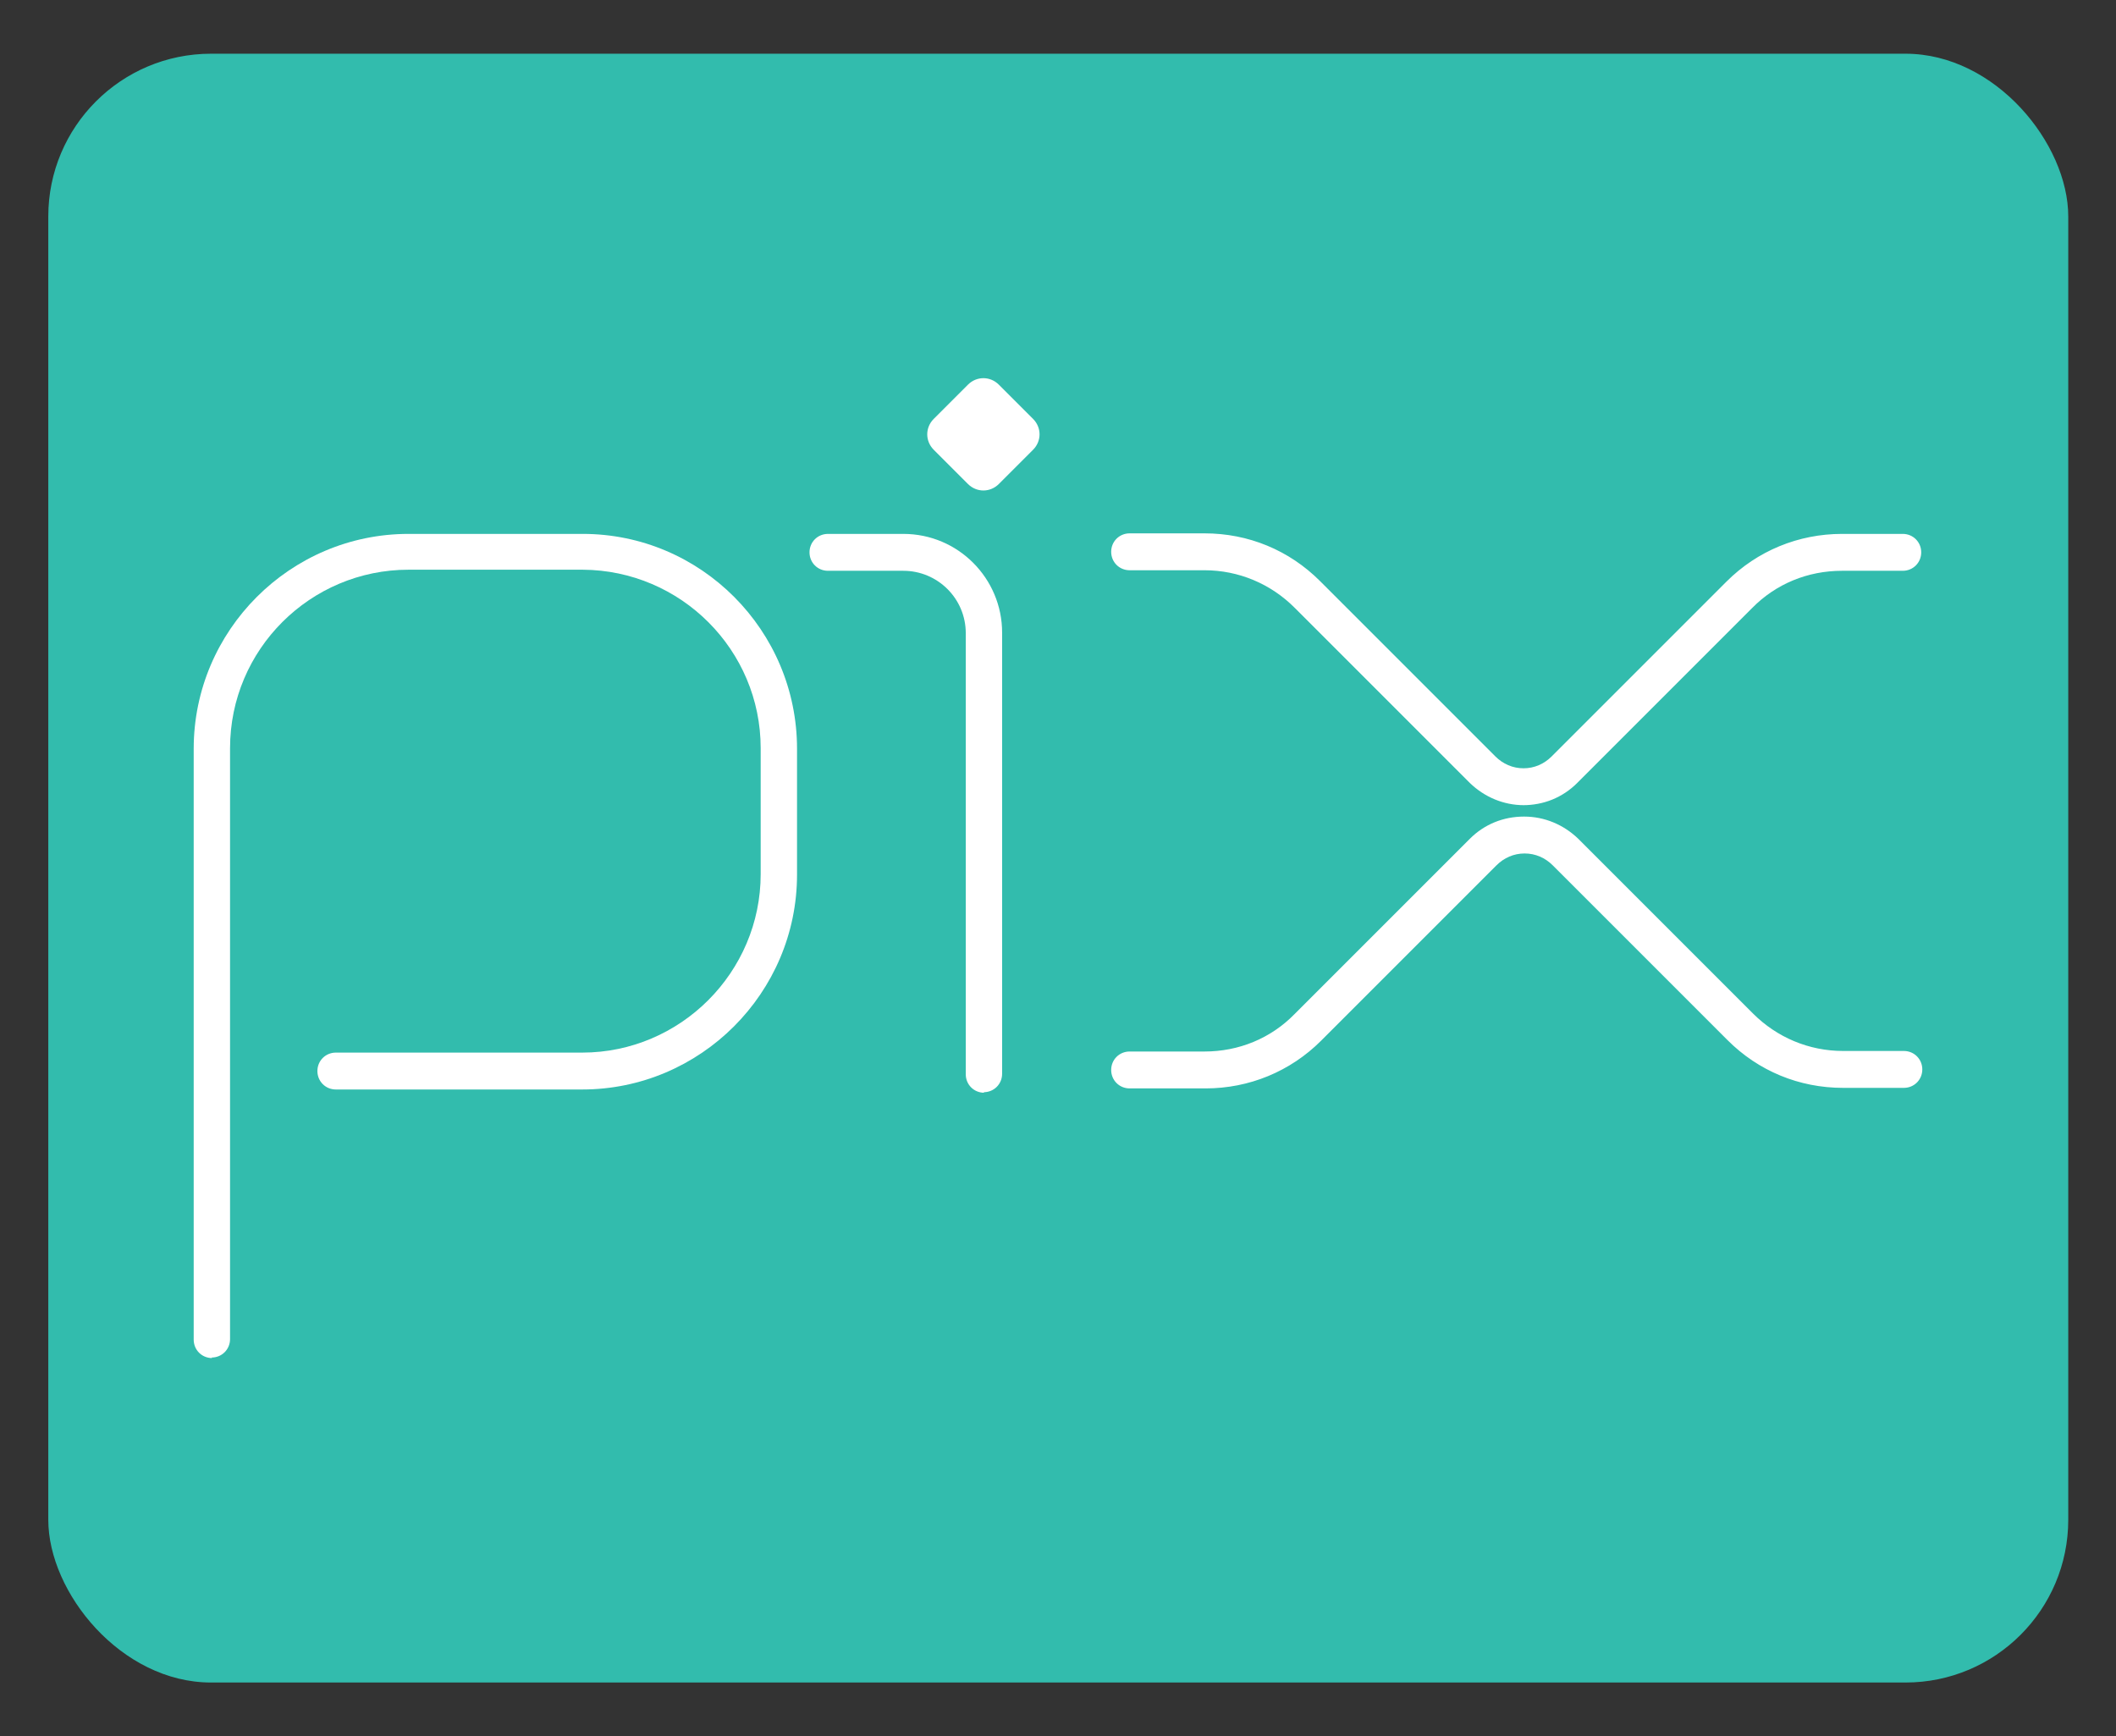
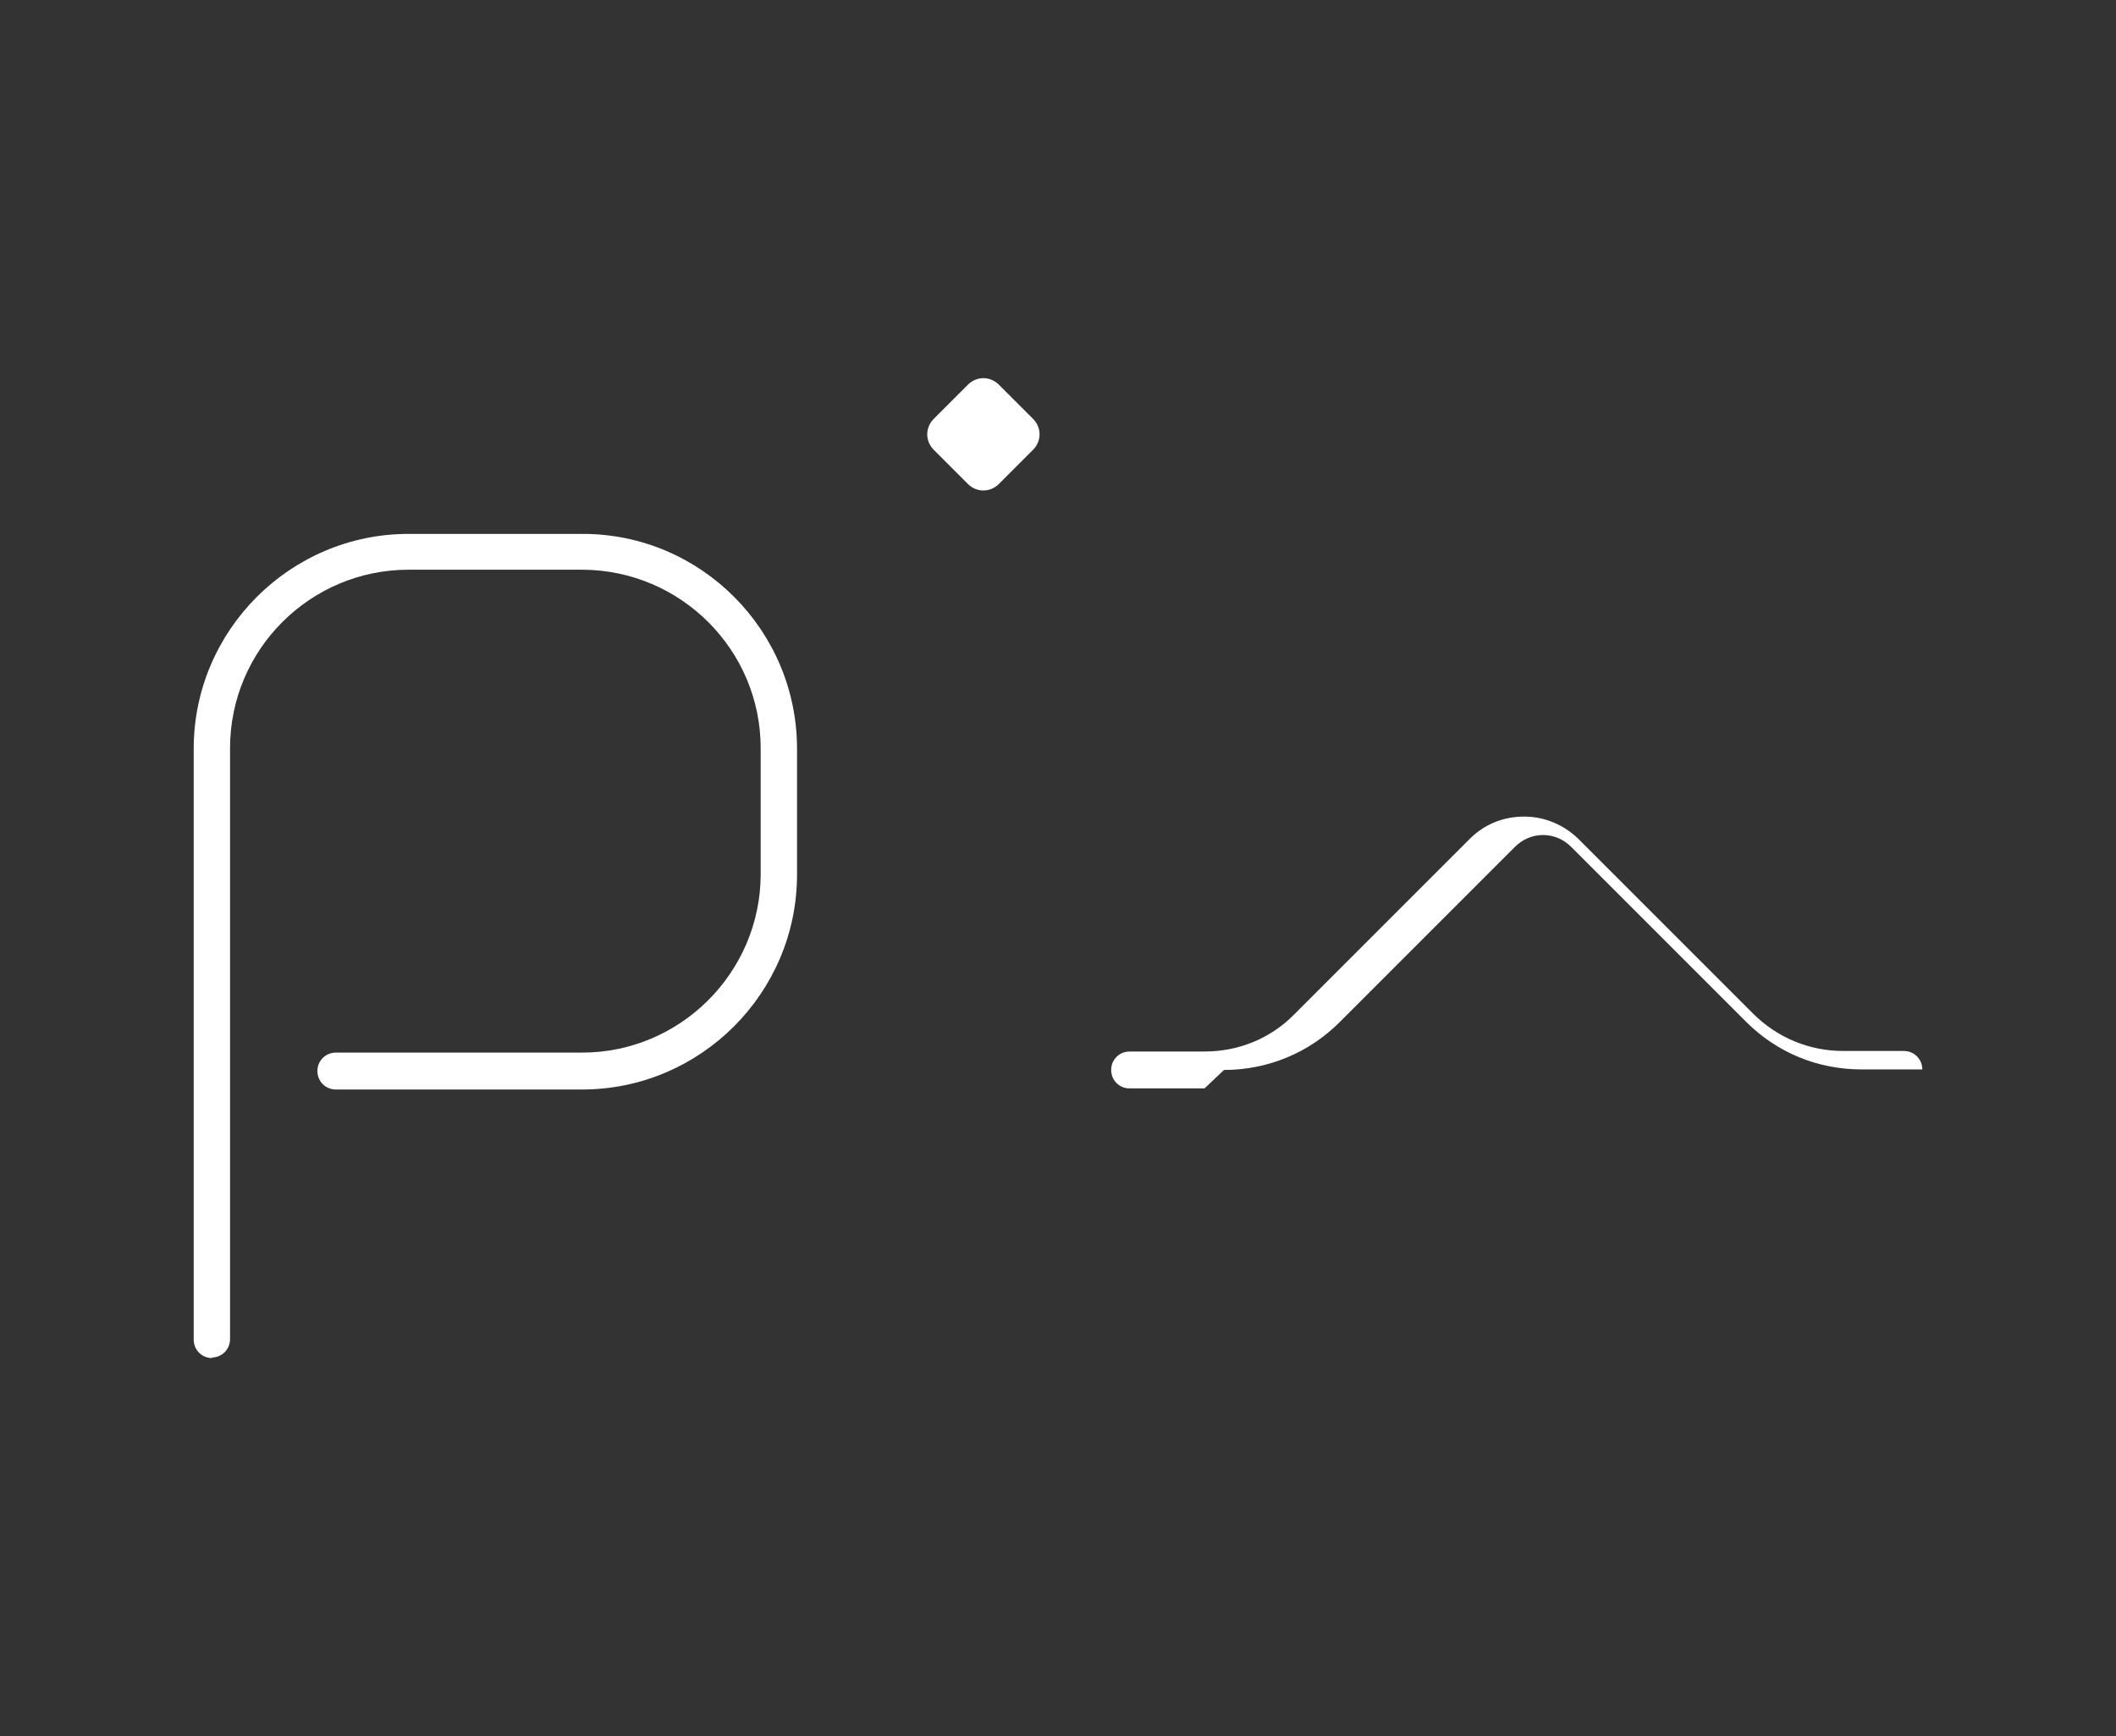
<svg xmlns="http://www.w3.org/2000/svg" height="32" id="pix" viewBox="0 0 39 32" width="39">
  <rect x="0" y="0" width="39" height="32" fill="#333333" stroke="none" />
  <defs>
    <style>
      .cls-1 {
        fill: #32bcad;
      }

      .cls-2 {
        fill: #fff;
      }
    </style>
  </defs>
-   <rect class="cls-1" height="30.02" rx="3" ry="3" width="37.23" x=".89" y=".99" />
  <g>
    <path class="cls-2" d="M3.91,25.03c-.19,0-.34-.15-.34-.34v-10.89c0-2.18,1.78-3.96,3.96-3.96h3.21c2.18,0,3.95,1.78,3.95,3.96v2.32c0,2.18-1.78,3.96-3.96,3.96h-4.54c-.19,0-.34-.15-.34-.34s.15-.34.34-.34h4.54c1.81,0,3.29-1.48,3.29-3.29v-2.32c0-1.81-1.47-3.28-3.28-3.29h-3.21c-1.81,0-3.29,1.47-3.29,3.29v10.89c0,.19-.15.34-.34.34Z" />
-     <path class="cls-2" d="M18.14,20.14c-.19,0-.34-.15-.34-.34v-8.13c0-.64-.52-1.15-1.15-1.15h-1.39c-.19,0-.34-.15-.34-.34s.15-.34.34-.34h1.39c1.01,0,1.82.82,1.82,1.82v8.13c0,.19-.15.34-.34.34Z" />
    <path class="cls-2" d="M17.84,8.92l-.63-.63c-.16-.16-.16-.41,0-.57l.63-.63c.16-.16.41-.16.57,0l.63.63c.16.16.16.41,0,.57l-.63.63c-.16.16-.41.16-.57,0" id="path2364" />
-     <path class="cls-2" d="M28.09,14.84c-.38,0-.73-.15-1-.41l-3.23-3.23c-.44-.44-1.03-.69-1.66-.69h-1.38c-.19,0-.34-.15-.34-.34s.15-.34.34-.34h1.38c.81,0,1.56.31,2.13.88l3.23,3.23c.14.14.32.22.52.22s.38-.08.52-.22l3.22-3.22c.57-.57,1.33-.88,2.13-.88h1.12c.19,0,.34.15.34.34s-.15.34-.34.34h-1.12c-.63,0-1.22.24-1.66.69l-3.22,3.22c-.27.27-.62.41-1,.41Z" />
-     <path class="cls-2" d="M22.2,20.06h-1.38c-.19,0-.34-.15-.34-.34s.15-.34.34-.34h1.38c.63,0,1.22-.24,1.66-.69l3.23-3.23c.27-.27.62-.41,1-.41s.73.15,1,.41l3.22,3.22c.44.44,1.03.69,1.66.69h1.12c.19,0,.34.15.34.34s-.15.34-.34.34h-1.12c-.81,0-1.56-.31-2.13-.88l-3.22-3.22c-.14-.14-.32-.22-.52-.22s-.38.08-.52.22l-3.23,3.23c-.57.57-1.33.88-2.13.88Z" />
+     <path class="cls-2" d="M22.2,20.06h-1.38c-.19,0-.34-.15-.34-.34s.15-.34.34-.34h1.38c.63,0,1.22-.24,1.66-.69l3.23-3.23c.27-.27.62-.41,1-.41s.73.15,1,.41l3.22,3.22c.44.44,1.03.69,1.66.69h1.12c.19,0,.34.15.34.34h-1.12c-.81,0-1.56-.31-2.13-.88l-3.22-3.22c-.14-.14-.32-.22-.52-.22s-.38.08-.52.22l-3.23,3.23c-.57.57-1.33.88-2.13.88Z" />
  </g>
</svg>